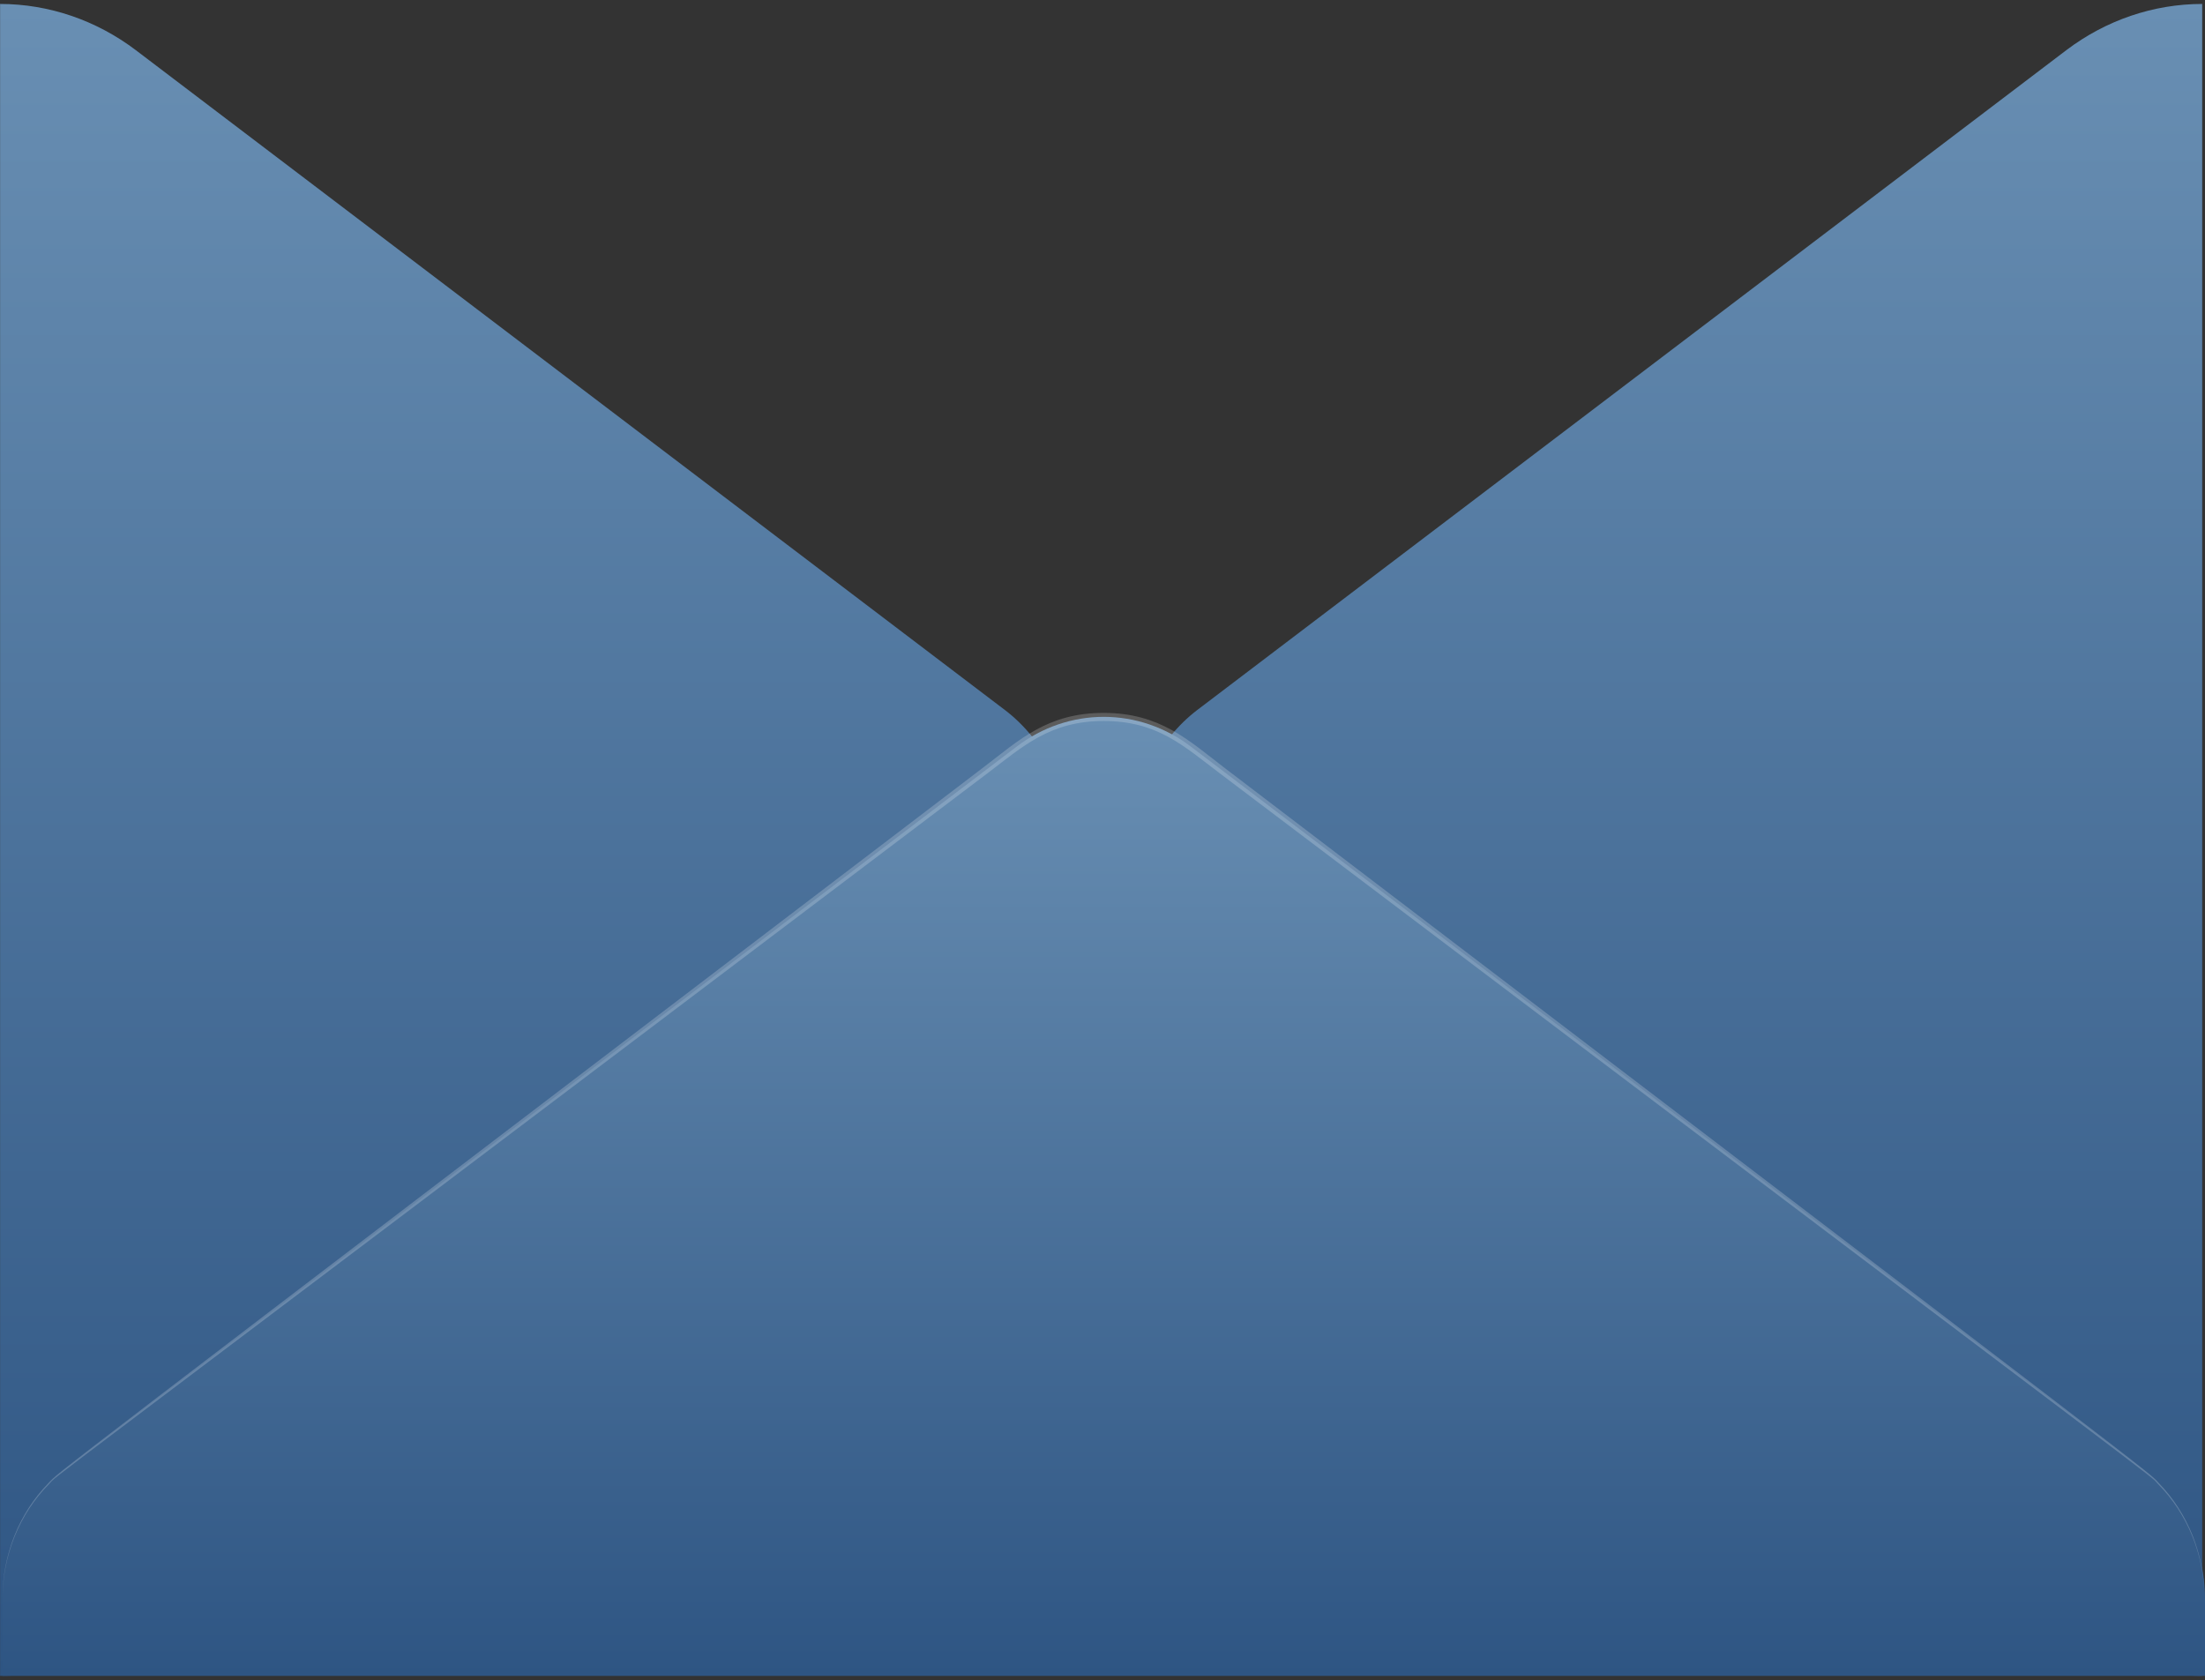
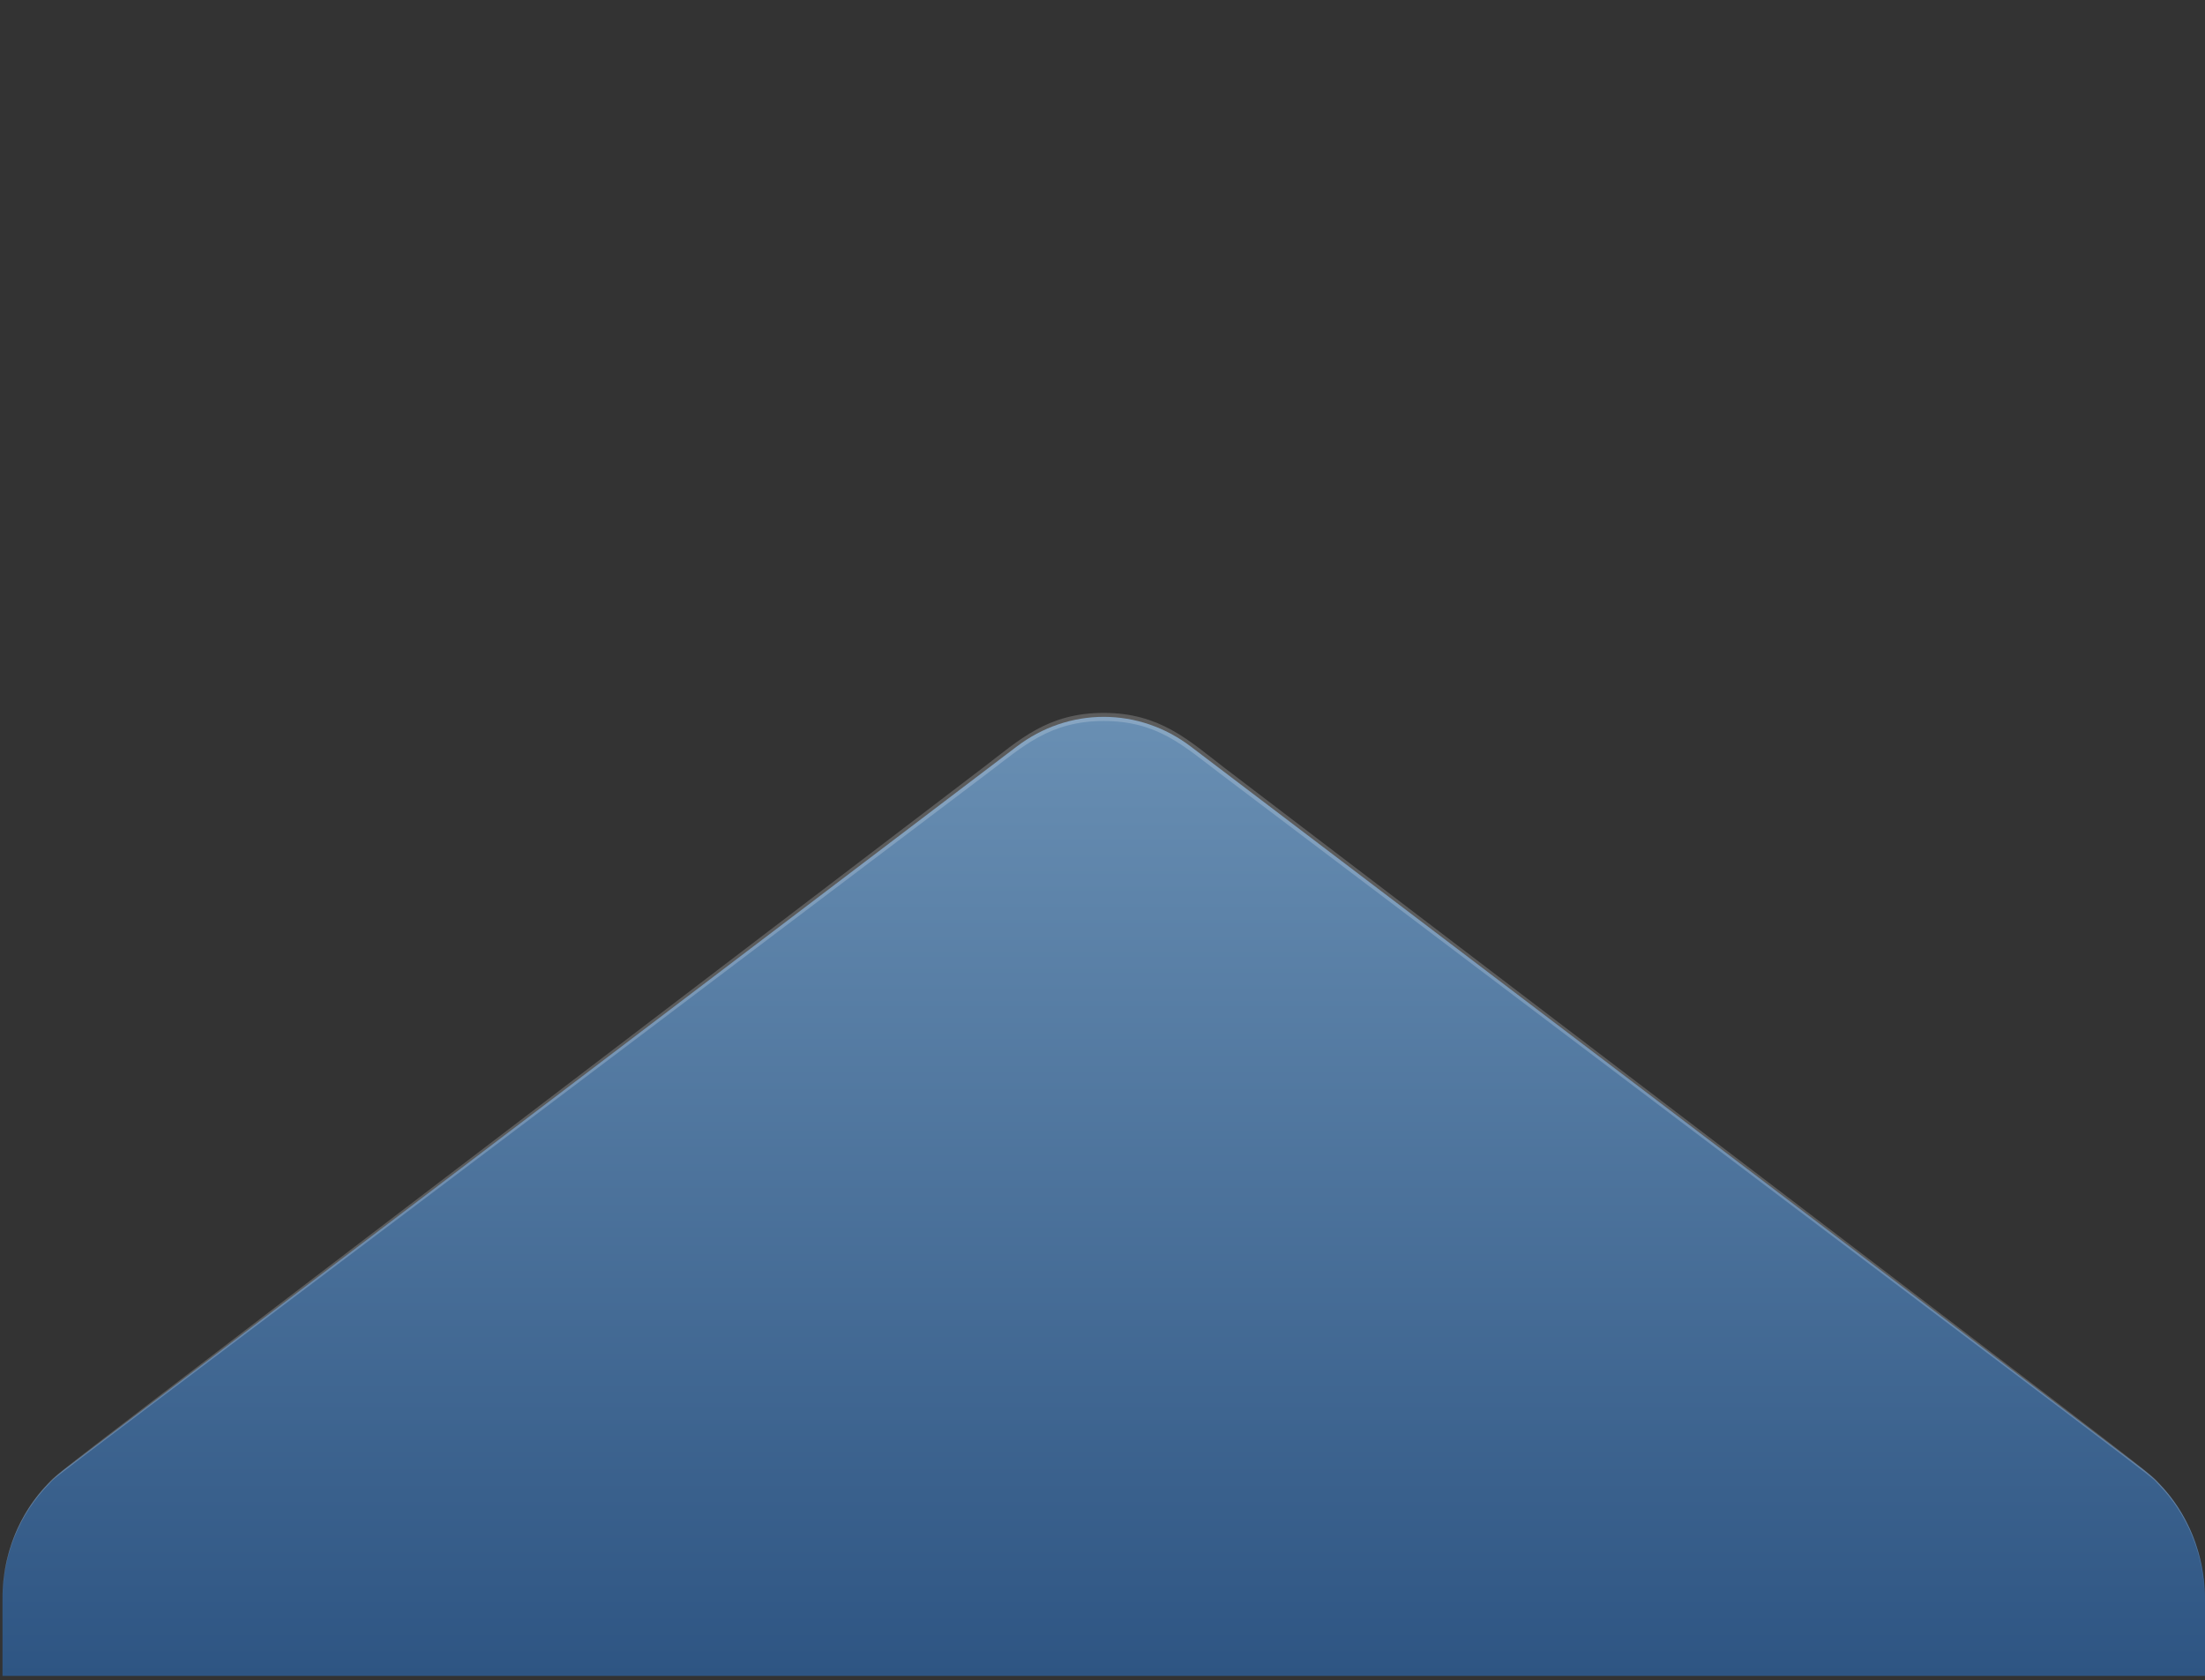
<svg xmlns="http://www.w3.org/2000/svg" width="500" height="381" viewBox="0 0 500 381" fill="none">
  <rect x="0" y="0" width="500" height="381" fill="#333333" stroke="none" />
-   <path d="M499.364 0.896V380.071C488.313 380.07 477.539 376.396 468.547 369.562L271.449 219.897C267.06 216.541 263.485 212.123 261.019 207.006C258.553 201.889 257.266 196.222 257.266 190.472C257.266 184.722 258.553 179.054 261.019 173.938C263.485 168.821 267.06 164.402 271.449 161.046L468.547 11.382C477.546 4.565 488.317 0.901 499.364 0.896ZM0.022 0.896V380.071C11.073 380.07 21.847 376.396 30.839 369.562L227.937 219.922C232.326 216.566 235.901 212.147 238.367 207.03C240.833 201.913 242.12 196.246 242.12 190.496C242.12 184.746 240.833 179.079 238.367 173.962C235.901 168.845 232.326 164.426 227.937 161.07L30.839 11.406C21.843 4.581 11.071 0.908 0.022 0.896Z" fill="url(#paint0_linear_4919_3274)" />
  <path d="M0.567 362.508C0.562 356.75 1.852 351.075 4.329 345.956C6.806 340.837 10.399 336.423 14.806 333.082L230.549 169.308C236.305 164.925 243.205 162.569 250.284 162.569C257.362 162.569 264.263 164.925 270.018 169.308L485.761 333.082C490.16 336.431 493.747 340.848 496.223 345.965C498.699 351.082 499.994 356.752 500 362.508V380.071H0.567V362.508Z" fill="url(#paint1_linear_4919_3274)" />
  <path opacity="0.2" d="M0.567 362.508C0.549 357.624 1.464 352.786 3.256 348.289C5.048 343.792 7.679 339.728 10.99 336.344C13.693 333.517 3.769 341.176 223.009 174.02C231.184 167.787 237.52 161.675 250.26 161.675C263.001 161.675 269.496 167.86 277.512 174.02C496.729 341.103 486.828 333.469 489.53 336.344C492.823 339.739 495.438 343.807 497.217 348.303C498.996 352.798 499.904 357.63 499.886 362.508C499.866 357.657 498.924 352.859 497.117 348.405C495.311 343.95 492.676 339.93 489.372 336.586C486.556 333.687 502.997 346.563 276.649 175.421C268.224 169.043 262.387 163.511 250.238 163.511C238.088 163.511 231.911 169.309 223.849 175.421C-2.635 346.757 14.011 333.59 11.104 336.586C7.796 339.928 5.157 343.947 3.346 348.402C1.535 352.857 0.59 357.655 0.567 362.508Z" fill="white" />
  <defs>
    <linearGradient id="paint0_linear_4919_3274" x1="249.693" y1="0.896" x2="249.693" y2="380.071" gradientUnits="userSpaceOnUse">
      <stop stop-color="#698FB3" />
      <stop offset="1" stop-color="#2E5583" />
    </linearGradient>
    <linearGradient id="paint1_linear_4919_3274" x1="250.284" y1="162.569" x2="250.284" y2="380.071" gradientUnits="userSpaceOnUse">
      <stop stop-color="#698FB3" />
      <stop offset="1" stop-color="#2E5583" />
    </linearGradient>
  </defs>
</svg>